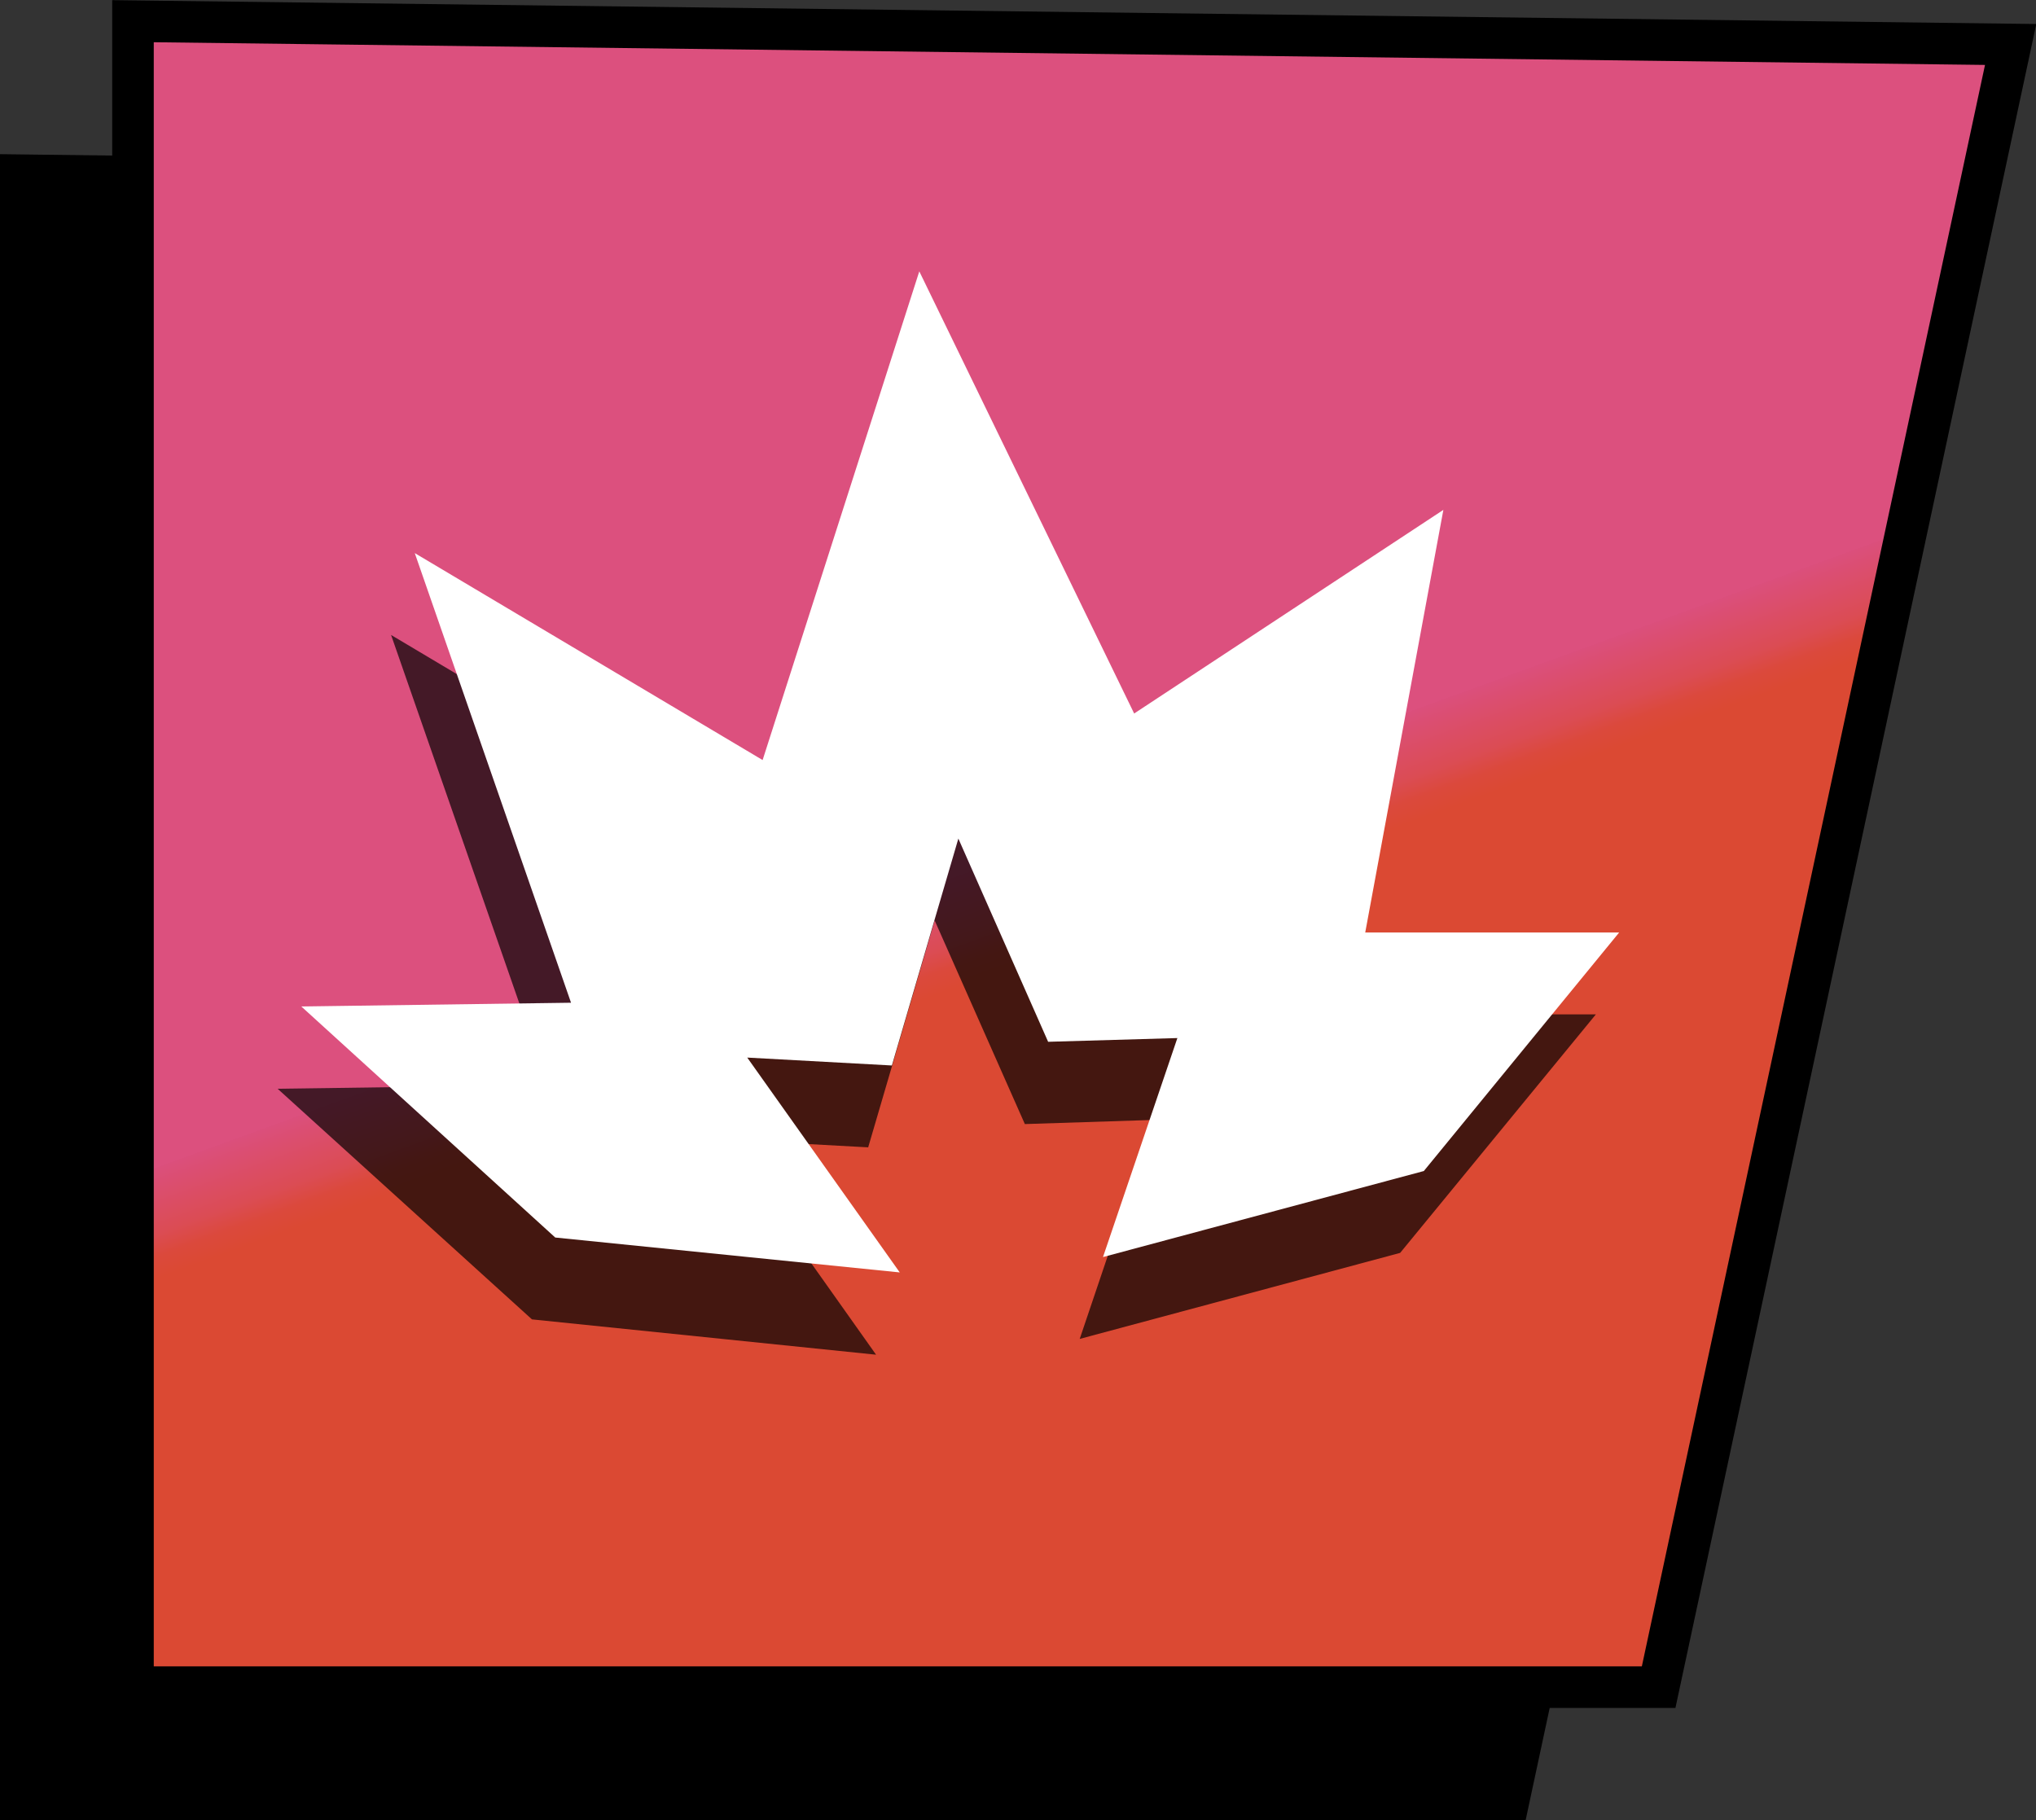
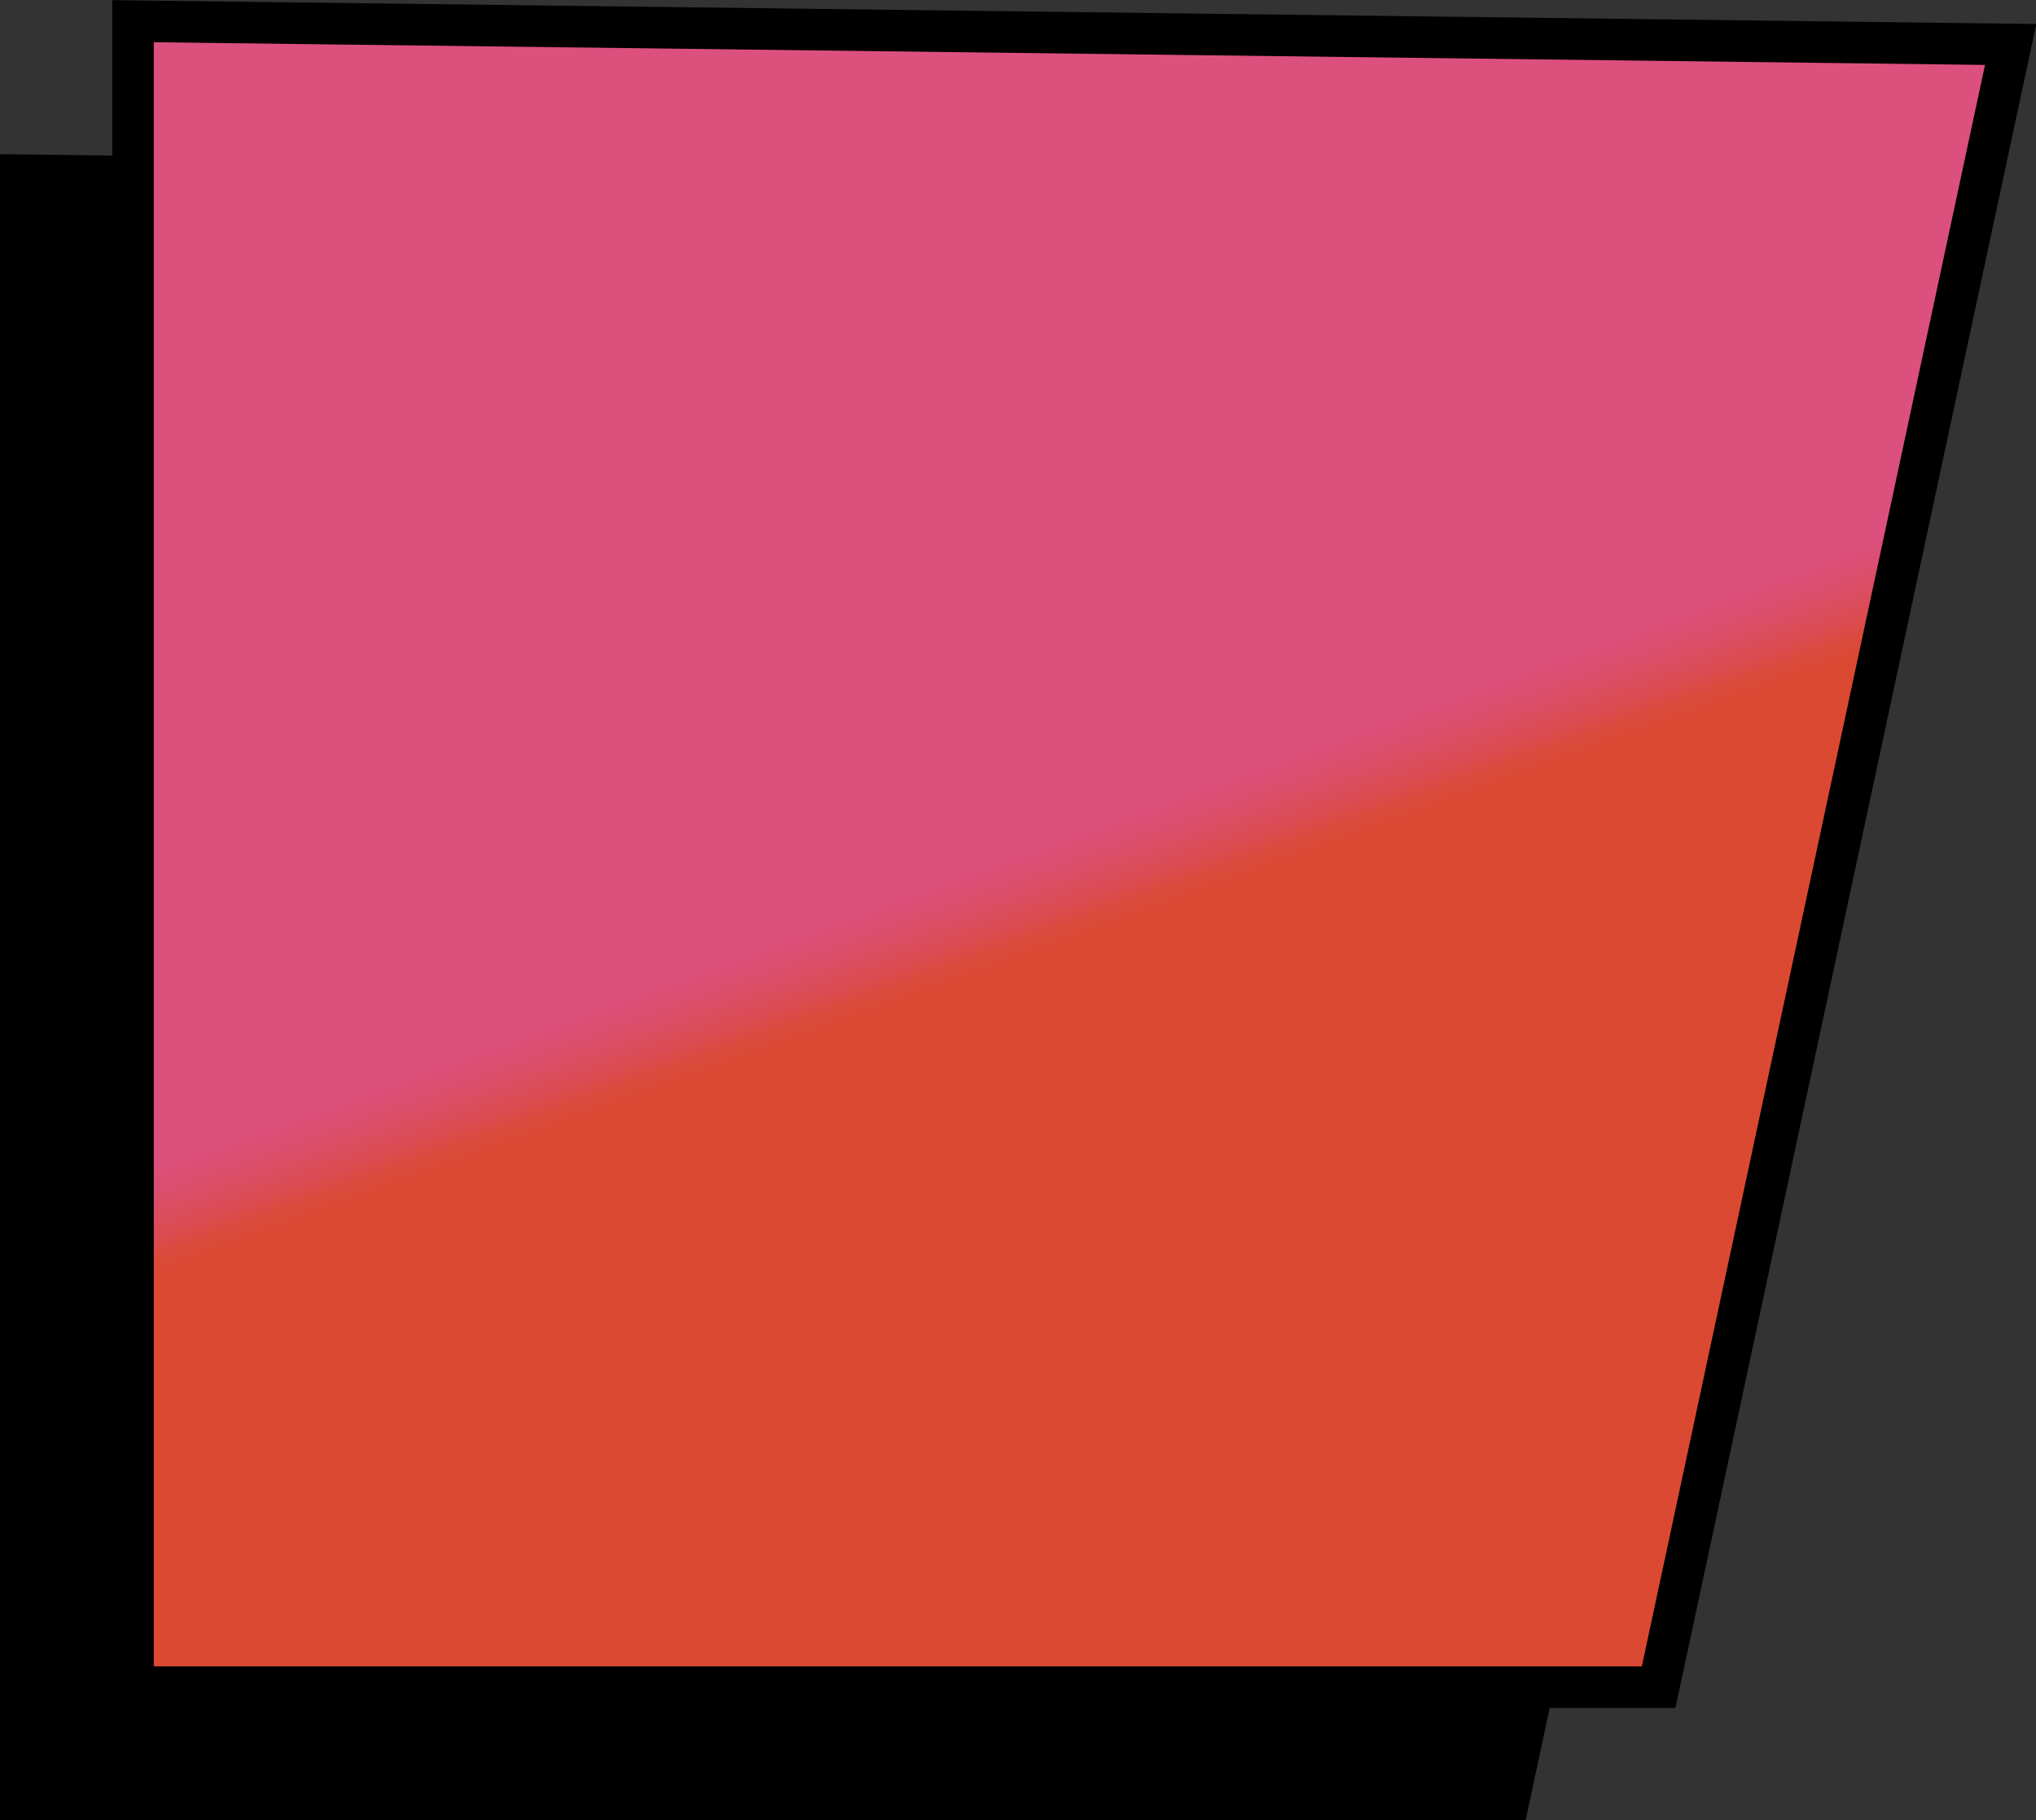
<svg xmlns="http://www.w3.org/2000/svg" id="Layer_2" data-name="Layer 2" viewBox="0 0 48.99 43.8">
  <rect x="0" y="0" width="48.99" height="43.8" fill="#333333" stroke="none" />
  <defs>
    <style>
      .cls-1 {
        fill: url(#linear-gradient);
        stroke: #000;
        stroke-miterlimit: 10;
      }

      .cls-2 {
        fill: #fff;
      }

      .cls-3 {
        opacity: .69;
      }
    </style>
    <linearGradient id="linear-gradient" x1="16.61" y1="-4.38" x2="33.79" y2="42.83" gradientUnits="userSpaceOnUse">
      <stop offset=".52" stop-color="#dc507e" />
      <stop offset=".52" stop-color="#db4f7c" />
      <stop offset=".55" stop-color="#db4c54" />
      <stop offset=".56" stop-color="#db493c" />
      <stop offset=".57" stop-color="#db4933" />
    </linearGradient>
  </defs>
  <g id="Layer_1-2" data-name="Layer 1">
    <g>
      <g>
        <polygon points="0 3.71 0 43.8 36.71 43.8 45.18 4.27 0 3.71" />
        <polygon class="cls-1" points="3.2 .51 3.2 40.6 39.91 40.6 48.38 1.07 3.2 .51" />
      </g>
-       <polygon class="cls-3" points="25.98 32.22 33.69 30.15 38.4 24.41 32.28 24.41 34.16 14.25 26.73 19.14 21.55 8.51 17.79 20.27 9.41 15.28 13.18 26.11 6.68 26.2 12.8 31.75 21.08 32.6 17.41 27.42 20.89 27.61 22.49 22.15 24.66 27.05 27.76 26.95 25.98 32.22" />
-       <polygon class="cls-2" points="26.54 30.25 34.26 28.18 38.96 22.44 32.85 22.44 34.73 12.27 27.29 17.17 22.12 6.53 18.35 18.29 9.98 13.31 13.74 24.13 7.25 24.22 13.36 29.78 21.65 30.62 17.98 25.45 21.46 25.64 23.06 20.18 25.22 25.07 28.33 24.98 26.54 30.25" />
    </g>
  </g>
</svg>